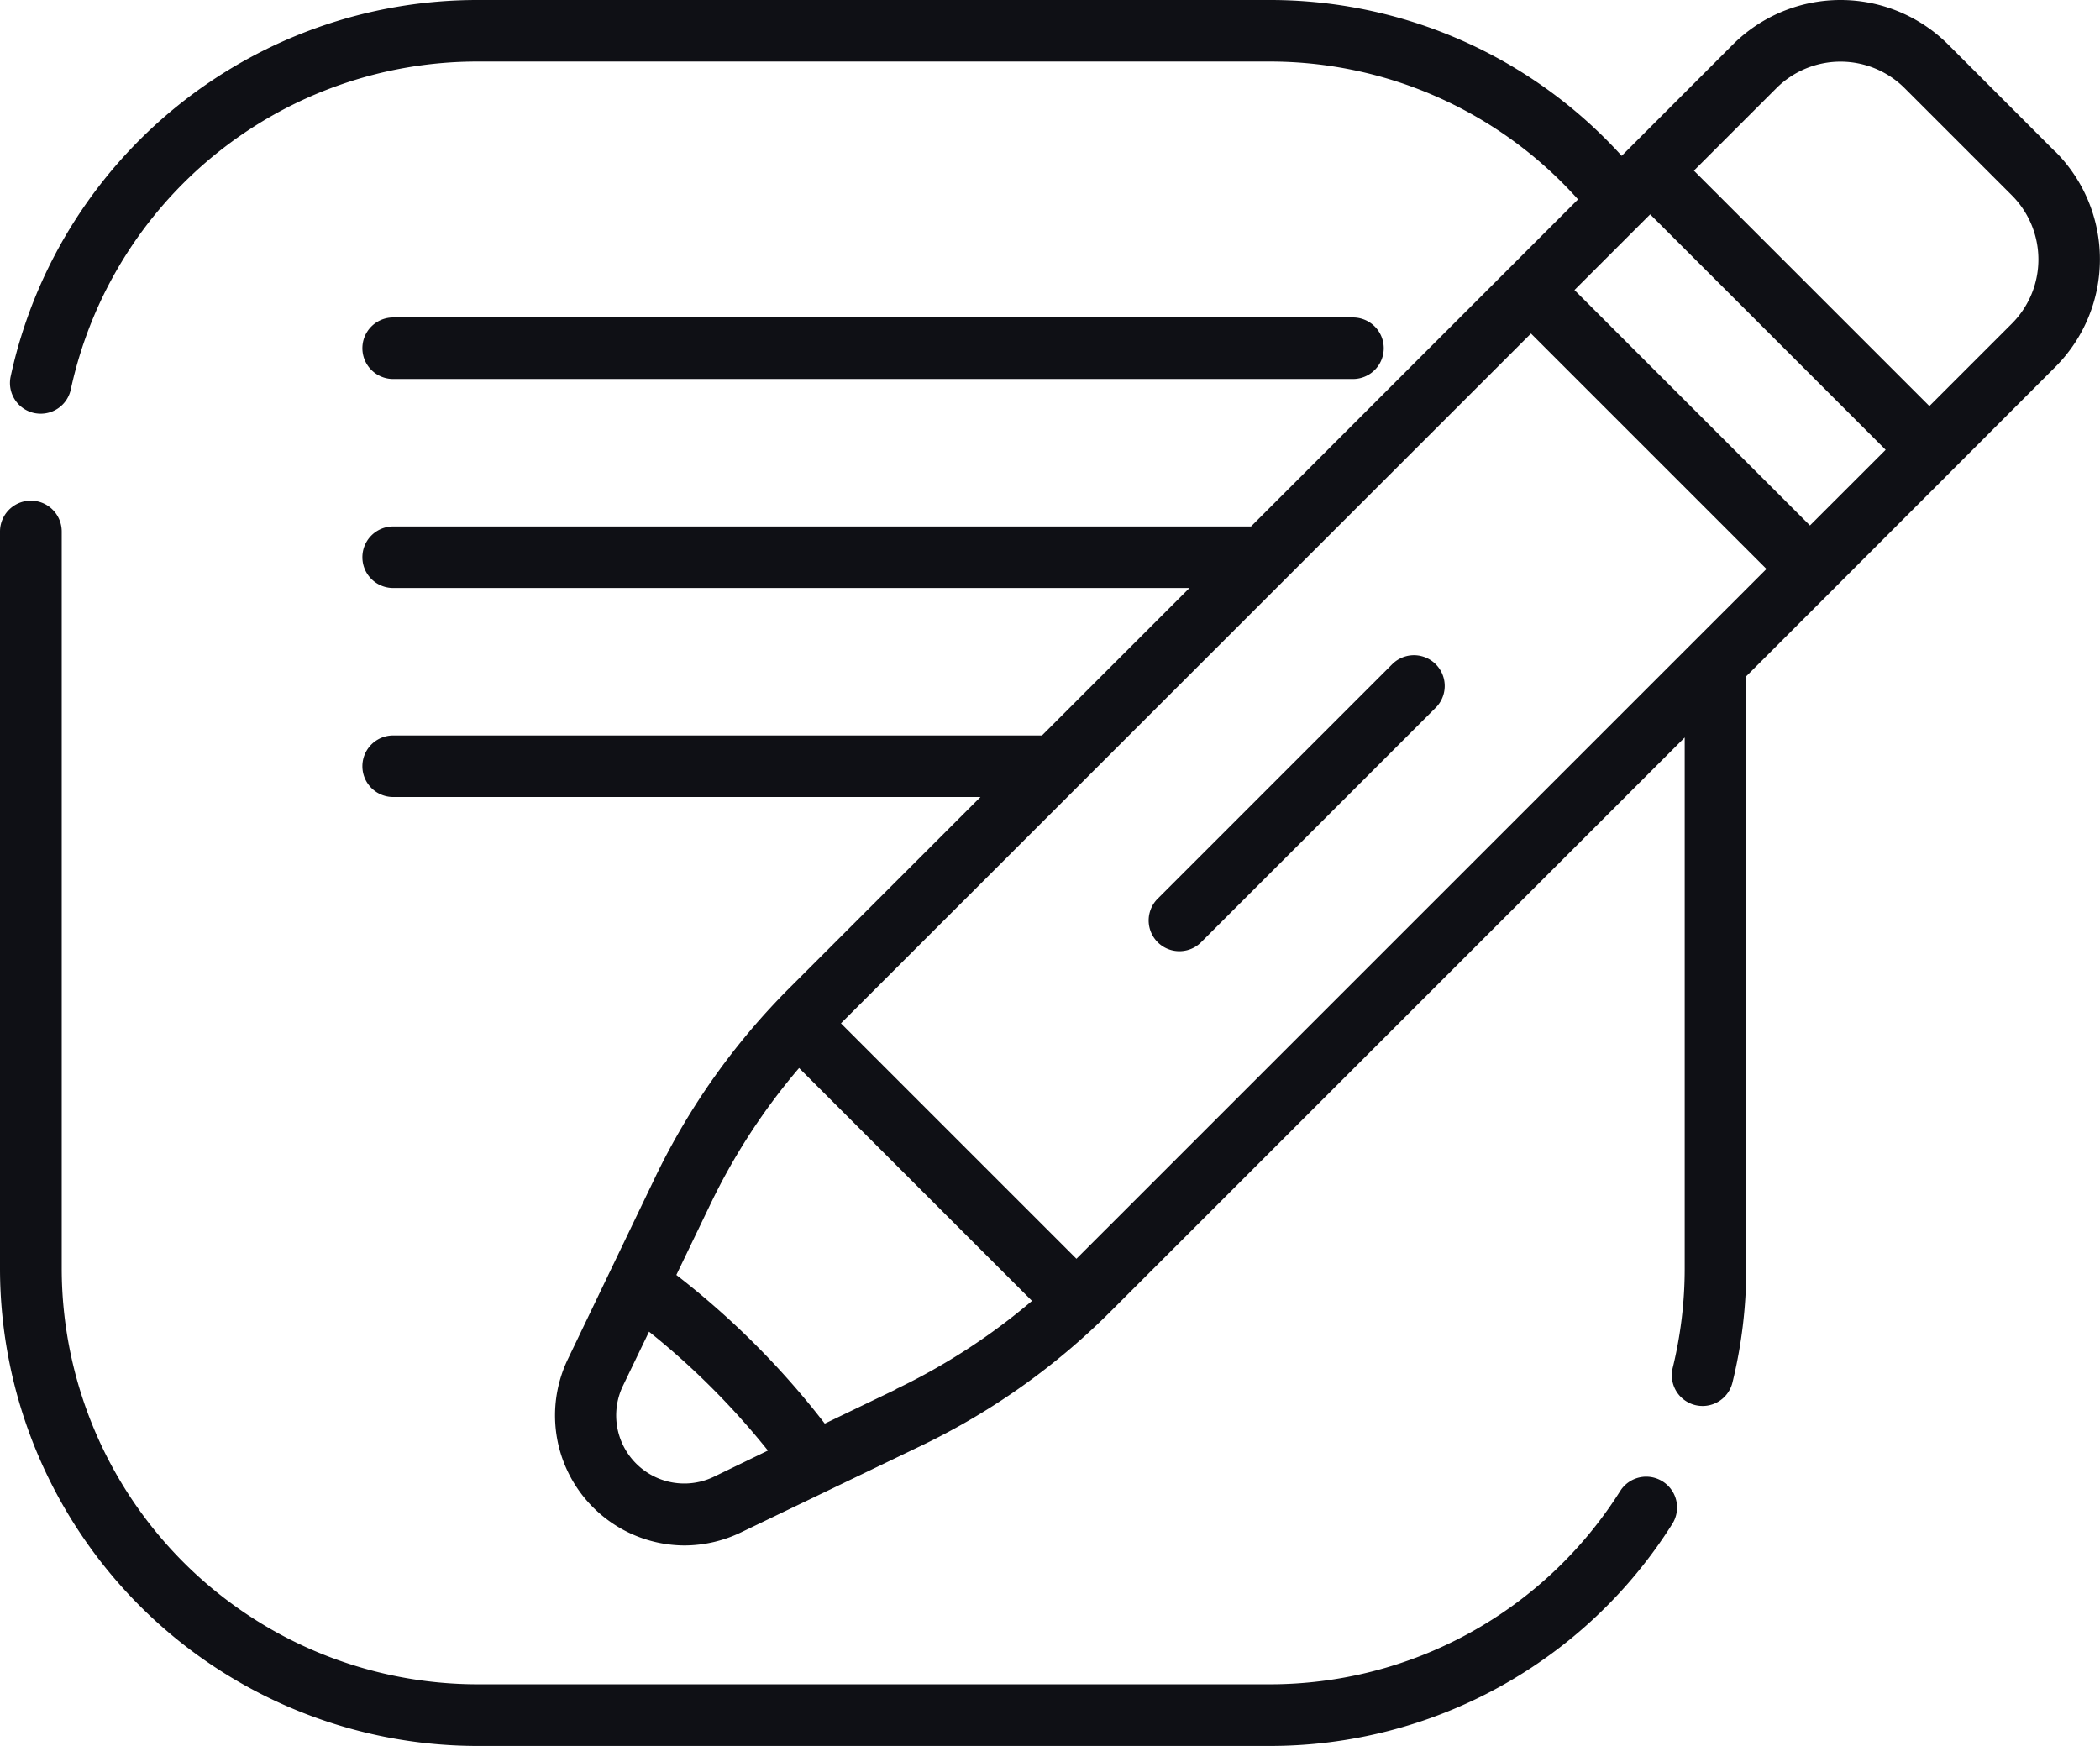
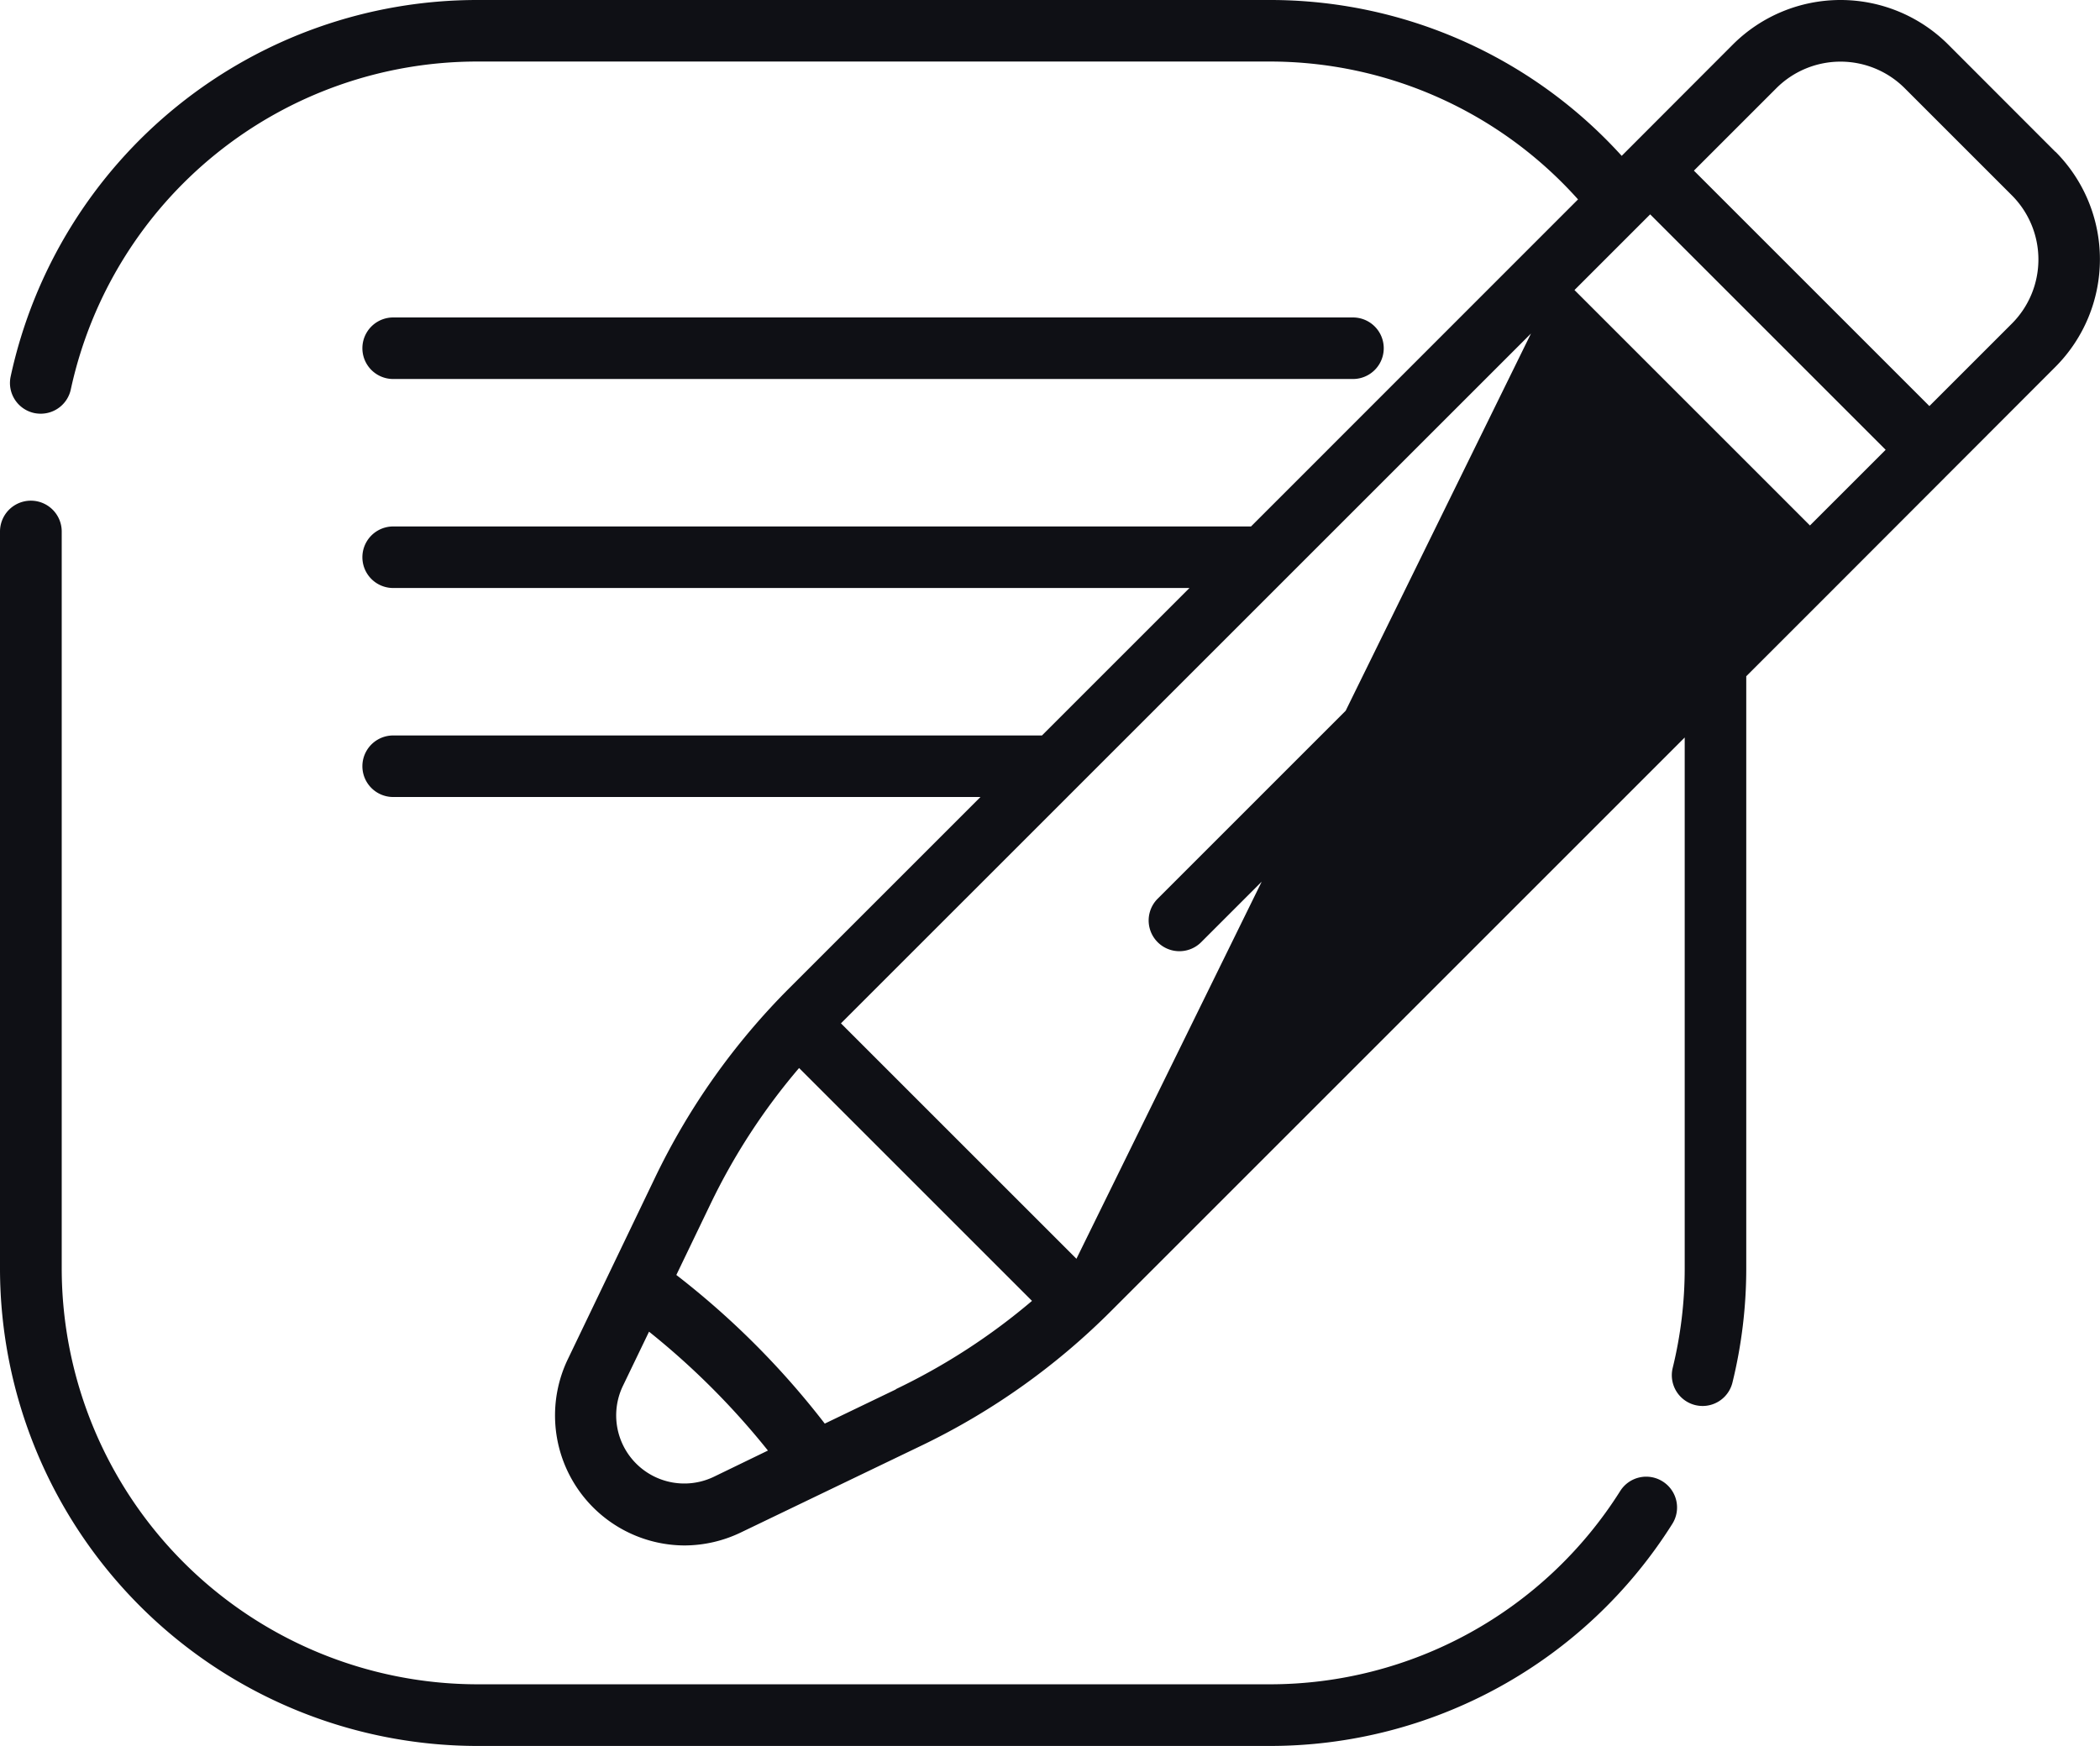
<svg xmlns="http://www.w3.org/2000/svg" width="36.064" height="29.987" viewBox="0 0 36.064 29.987">
-   <path id="writing" d="M28.554,25.447a.528.528,0,0,0-.729.163,7.113,7.113,0,0,1-6.034,3.321H8.2a7.148,7.148,0,0,1-7.14-7.14V9.13A.528.528,0,1,0,0,9.13v12.66a8.206,8.206,0,0,0,8.2,8.2H21.791a8.164,8.164,0,0,0,6.926-3.811A.528.528,0,0,0,28.554,25.447ZM23.909,11.409l-4.028,4.028a.528.528,0,1,0,.747.747l4.028-4.028a.528.528,0,0,0-.747-.747Zm11.39-8.8L33.458.766a2.617,2.617,0,0,0-3.7,0L27.85,2.677A8.147,8.147,0,0,0,21.791,0H8.2A8.2,8.2,0,0,0,.183,6.467a.528.528,0,0,0,.406.628A.554.554,0,0,0,.7,7.106a.528.528,0,0,0,.516-.417A7.143,7.143,0,0,1,8.2,1.057H21.791A7.1,7.1,0,0,1,27.1,3.425L21.484,9.043H6.752a.528.528,0,1,0,0,1.057H20.427l-2.533,2.533H6.752a.528.528,0,1,0,0,1.057H16.838l-3.277,3.277a11.877,11.877,0,0,0-2.309,3.255l-1.5,3.124a2.233,2.233,0,0,0,2,3.2,2.245,2.245,0,0,0,.975-.225l1.515-.729h0l1.607-.773A11.885,11.885,0,0,0,19.1,22.5l9.832-9.832v9.118a7.172,7.172,0,0,1-.206,1.71.528.528,0,1,0,1.026.252,8.223,8.223,0,0,0,.237-1.962V11.616l1.468-1.468h0L35.3,6.3A2.617,2.617,0,0,0,35.3,2.607ZM12.262,25.365A1.17,1.17,0,0,1,10.7,23.8l.446-.926a13.082,13.082,0,0,1,2.042,2.042Zm3.124-1.5-1.222.588A14.148,14.148,0,0,0,11.615,21.9l.588-1.222a10.817,10.817,0,0,1,1.52-2.333l4,4A10.828,10.828,0,0,1,15.386,23.861Zm3.1-2.243-4.044-4.044L26.292,5.729l4.044,4.044ZM31.083,9.026,27.039,4.982l1.3-1.3,4.044,4.044Zm3.47-3.47L33.134,6.975,29.09,2.931l1.418-1.418a1.559,1.559,0,0,1,2.2,0l1.841,1.841A1.559,1.559,0,0,1,34.552,5.557Zm-27.8.954H23.235a.528.528,0,1,0,0-1.057H6.752a.528.528,0,1,0,0,1.057Zm0,0" fill="#0f1015" />
+   <path id="writing" d="M28.554,25.447a.528.528,0,0,0-.729.163,7.113,7.113,0,0,1-6.034,3.321H8.2a7.148,7.148,0,0,1-7.14-7.14V9.13A.528.528,0,1,0,0,9.13v12.66a8.206,8.206,0,0,0,8.2,8.2H21.791a8.164,8.164,0,0,0,6.926-3.811A.528.528,0,0,0,28.554,25.447ZM23.909,11.409l-4.028,4.028a.528.528,0,1,0,.747.747l4.028-4.028a.528.528,0,0,0-.747-.747Zm11.39-8.8L33.458.766a2.617,2.617,0,0,0-3.7,0L27.85,2.677A8.147,8.147,0,0,0,21.791,0H8.2A8.2,8.2,0,0,0,.183,6.467a.528.528,0,0,0,.406.628A.554.554,0,0,0,.7,7.106a.528.528,0,0,0,.516-.417A7.143,7.143,0,0,1,8.2,1.057H21.791A7.1,7.1,0,0,1,27.1,3.425L21.484,9.043H6.752a.528.528,0,1,0,0,1.057H20.427l-2.533,2.533H6.752a.528.528,0,1,0,0,1.057H16.838l-3.277,3.277a11.877,11.877,0,0,0-2.309,3.255l-1.5,3.124a2.233,2.233,0,0,0,2,3.2,2.245,2.245,0,0,0,.975-.225l1.515-.729h0l1.607-.773A11.885,11.885,0,0,0,19.1,22.5l9.832-9.832v9.118a7.172,7.172,0,0,1-.206,1.71.528.528,0,1,0,1.026.252,8.223,8.223,0,0,0,.237-1.962V11.616l1.468-1.468h0L35.3,6.3A2.617,2.617,0,0,0,35.3,2.607ZM12.262,25.365A1.17,1.17,0,0,1,10.7,23.8l.446-.926a13.082,13.082,0,0,1,2.042,2.042Zm3.124-1.5-1.222.588A14.148,14.148,0,0,0,11.615,21.9l.588-1.222a10.817,10.817,0,0,1,1.52-2.333l4,4A10.828,10.828,0,0,1,15.386,23.861Zm3.1-2.243-4.044-4.044L26.292,5.729ZM31.083,9.026,27.039,4.982l1.3-1.3,4.044,4.044Zm3.47-3.47L33.134,6.975,29.09,2.931l1.418-1.418a1.559,1.559,0,0,1,2.2,0l1.841,1.841A1.559,1.559,0,0,1,34.552,5.557Zm-27.8.954H23.235a.528.528,0,1,0,0-1.057H6.752a.528.528,0,1,0,0,1.057Zm0,0" fill="#0f1015" />
</svg>